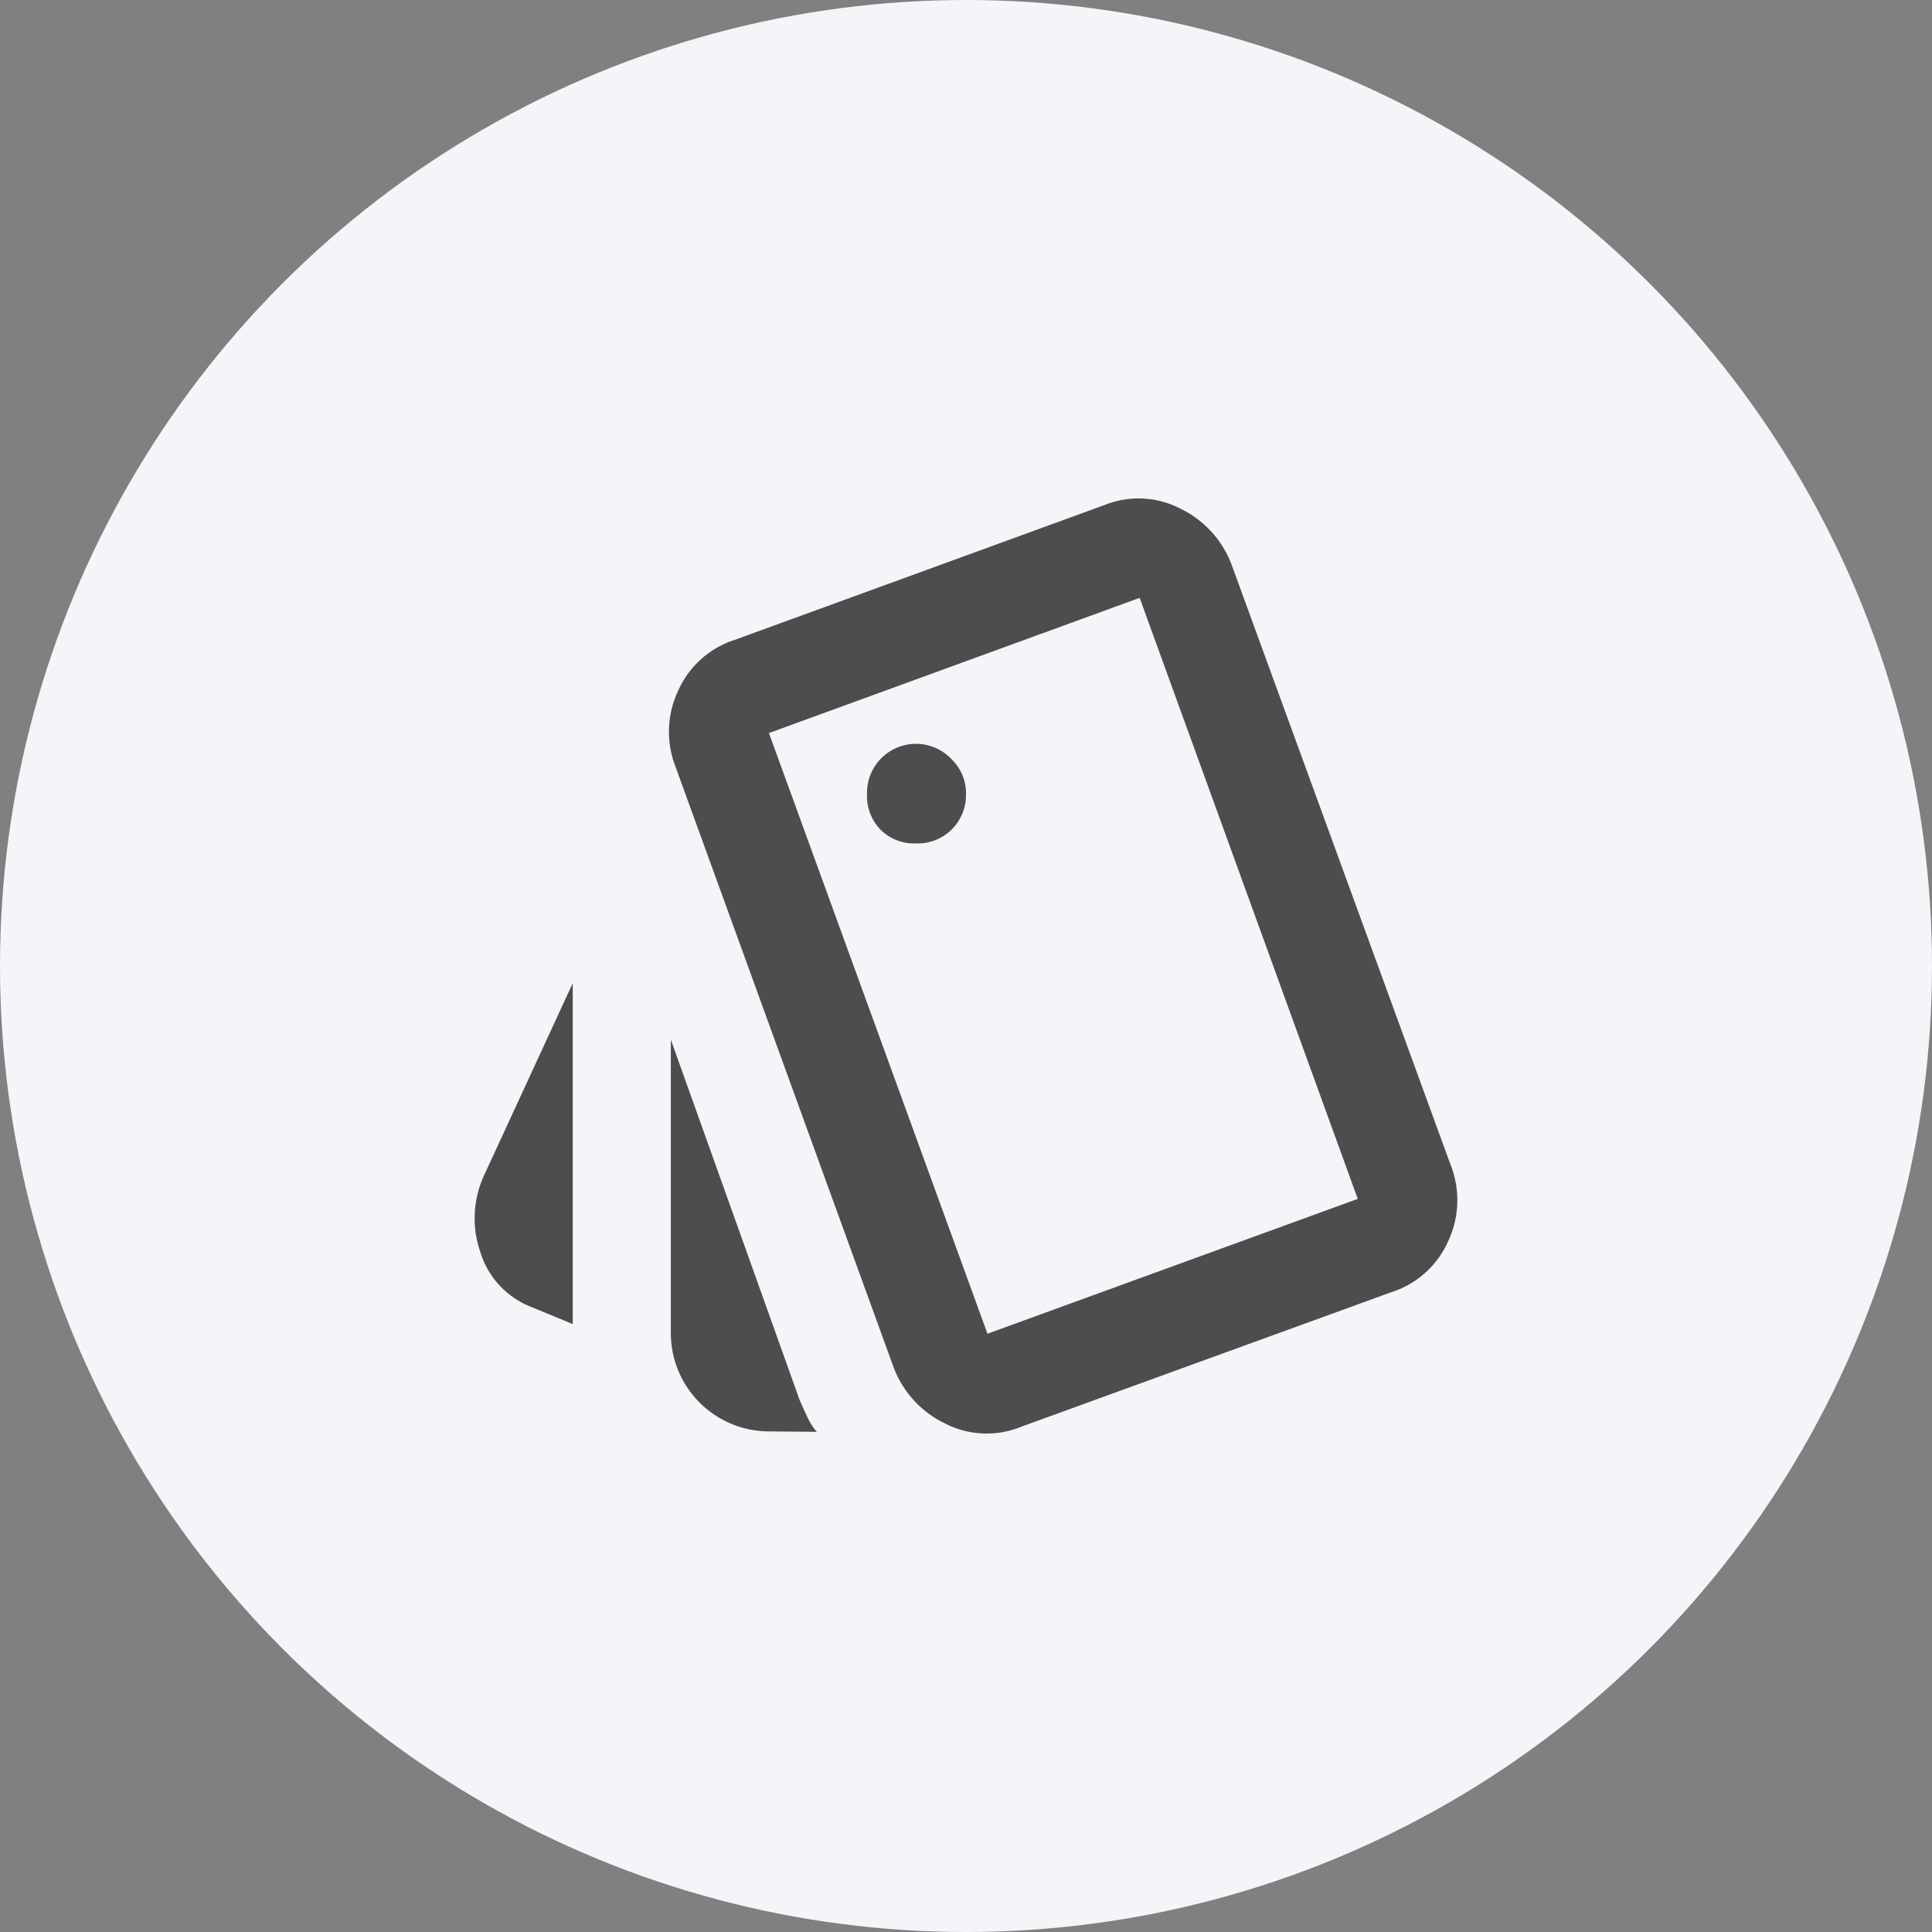
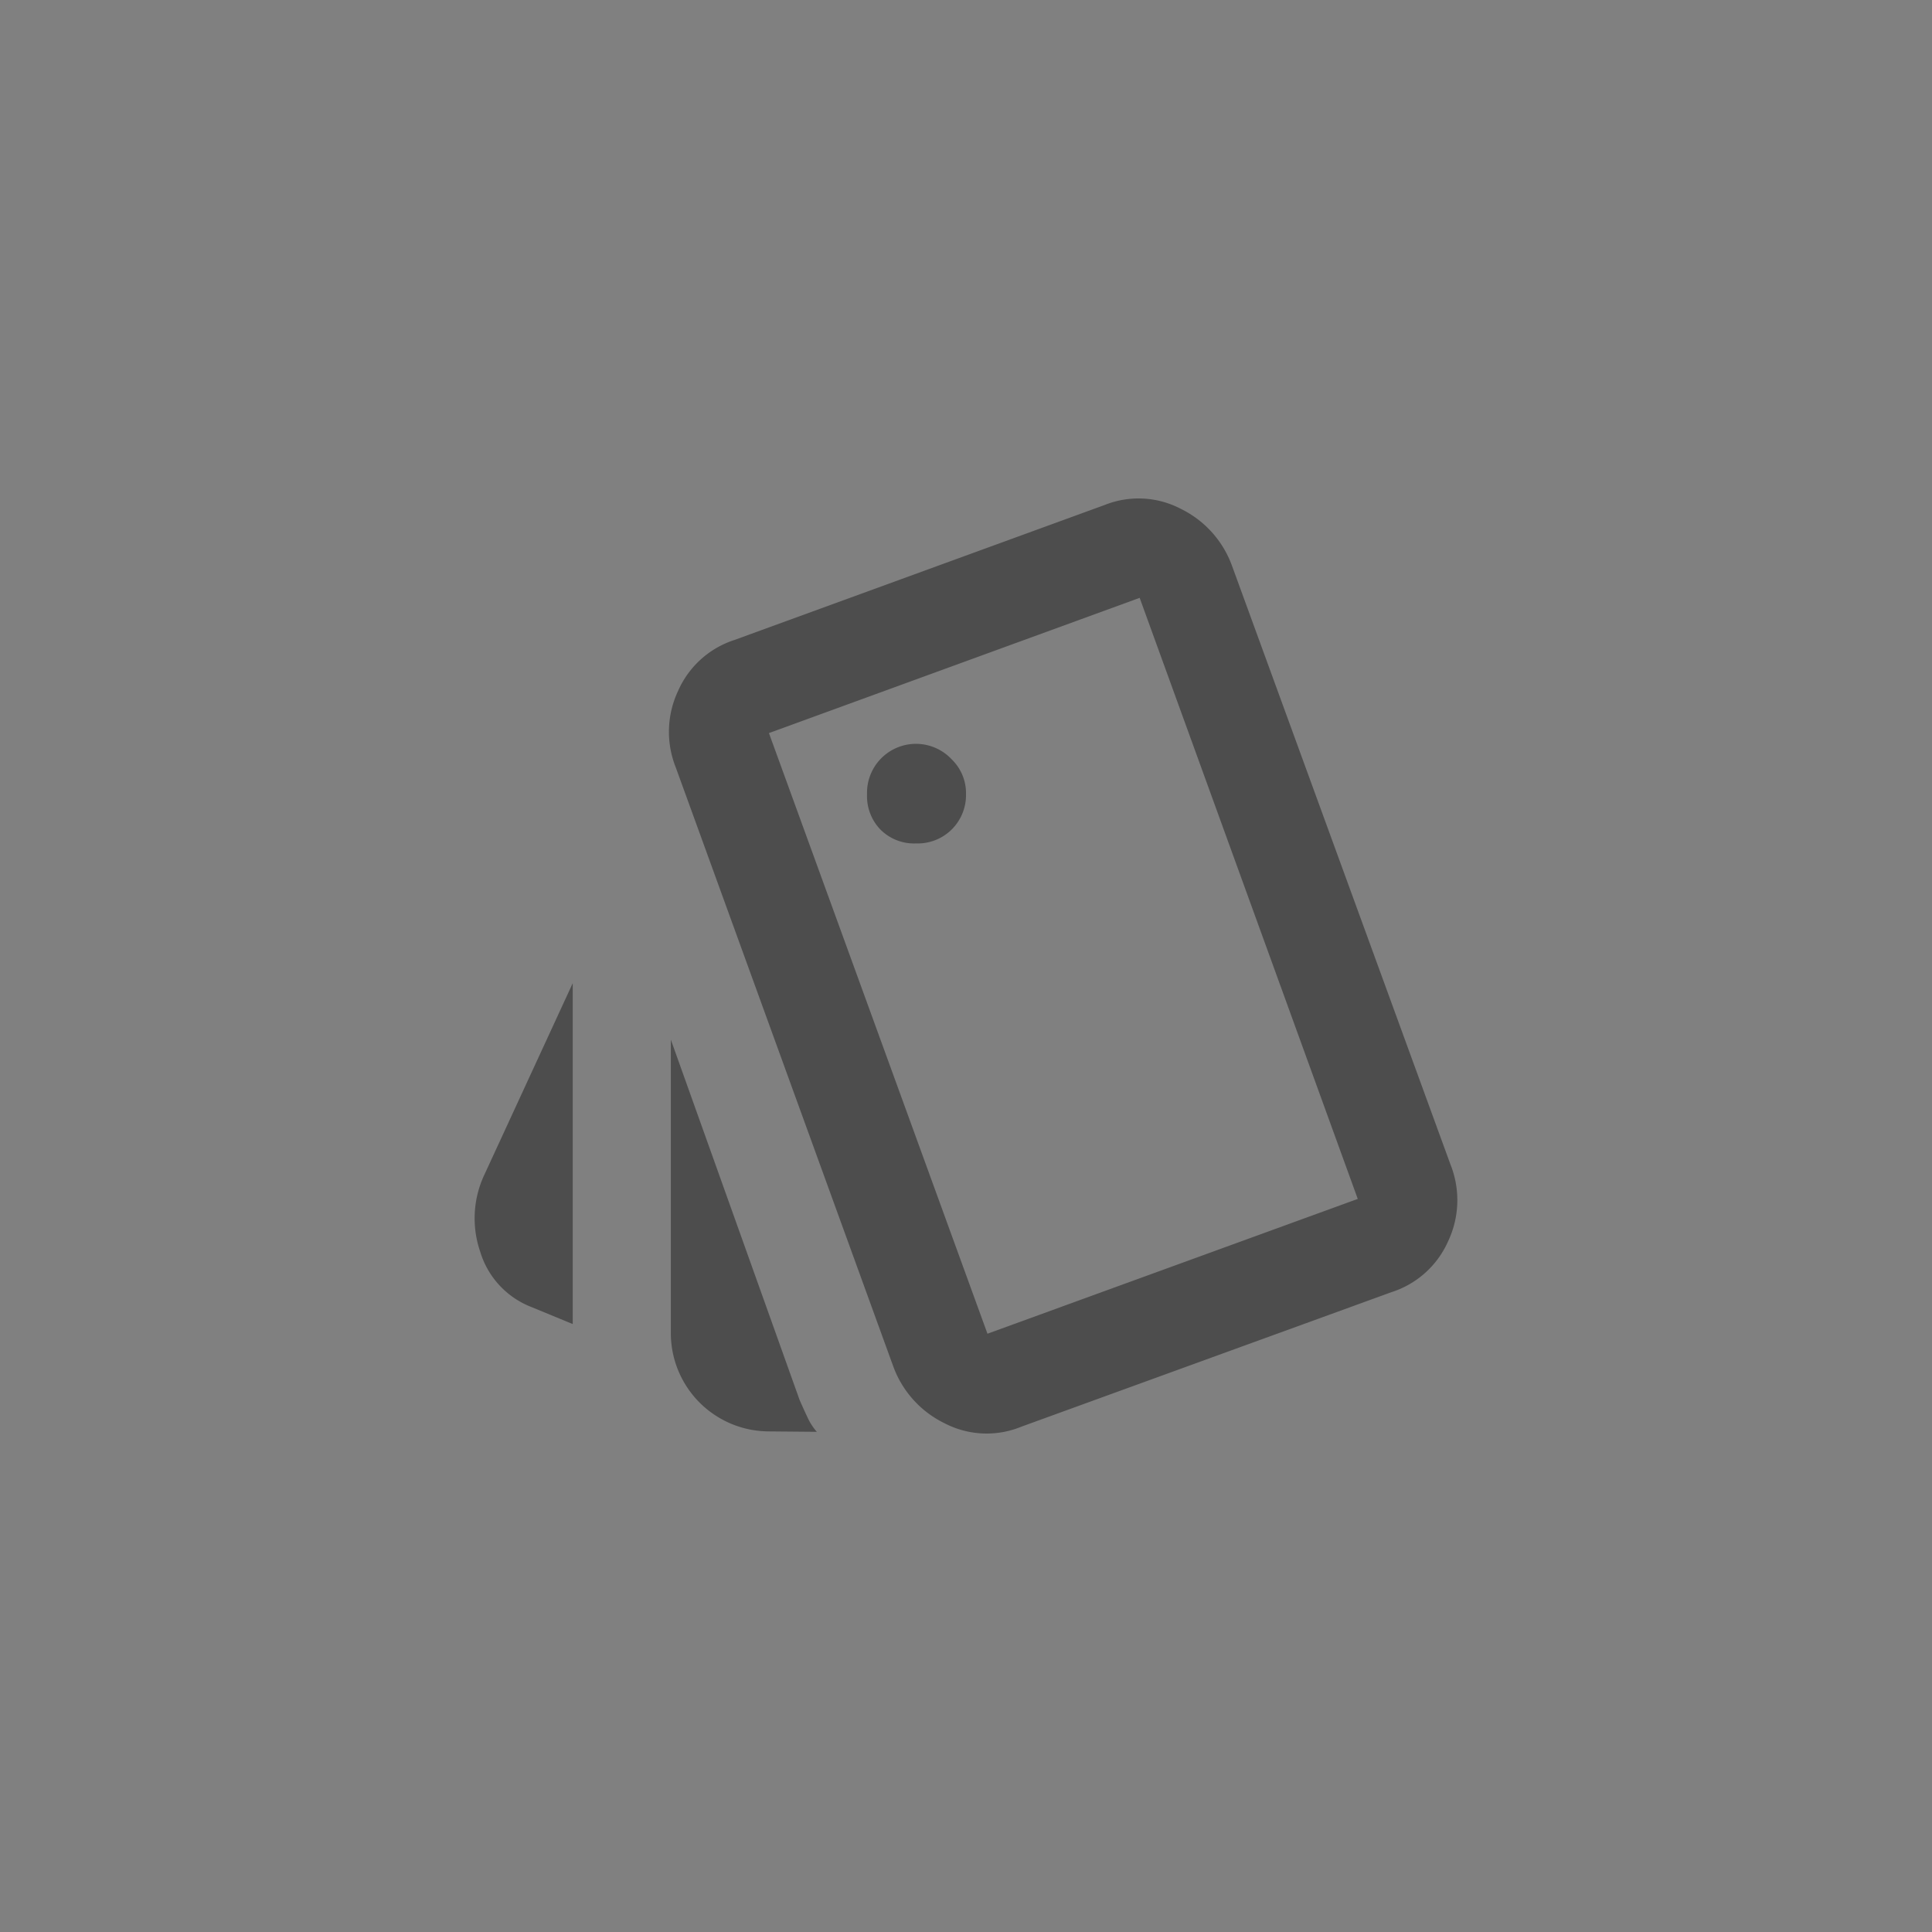
<svg xmlns="http://www.w3.org/2000/svg" viewBox="0 0 90 90">
  <rect x="0" y="0" width="90" height="90" fill="#808080" stroke="none" />
  <defs>
    <style>.cls-1{fill:#f3f5f8;}.cls-2{fill:#4d4d4d;}</style>
  </defs>
  <g id="Capa_2" data-name="Capa 2">
    <g id="Capa_1-2" data-name="Capa 1">
-       <circle class="cls-1" cx="45" cy="45" r="45" />
      <path class="cls-2" d="M26.68,61.68l-1.94-.8a4,4,0,0,1-2.37-2.57,4.78,4.78,0,0,1,.2-3.6l4.11-8.91Zm9.14,5a4.58,4.58,0,0,1-4.57-4.57V48.43l6,16.79c.12.27.23.52.35.77a2.83,2.83,0,0,0,.45.71Zm11.76-.22A4.25,4.25,0,0,1,44,66.3a4.76,4.76,0,0,1-2.4-2.68L31.48,35.75a4.48,4.48,0,0,1,.11-3.57,4.32,4.32,0,0,1,2.63-2.37l17.25-6.29A4.25,4.25,0,0,1,55,23.7a4.76,4.76,0,0,1,2.4,2.68L67.57,54.25a4.48,4.48,0,0,1-.11,3.57,4.32,4.32,0,0,1-2.63,2.37ZM42.67,39.29A2.25,2.25,0,0,0,45,37a2.19,2.19,0,0,0-.66-1.62A2.28,2.28,0,0,0,40.39,37,2.24,2.24,0,0,0,41,38.63,2.21,2.21,0,0,0,42.67,39.29ZM46,62.13l17.25-6.28-10.16-28L35.82,34.15Zm-10.16-28,17.25-6.28Z" />
    </g>
  </g>
</svg>